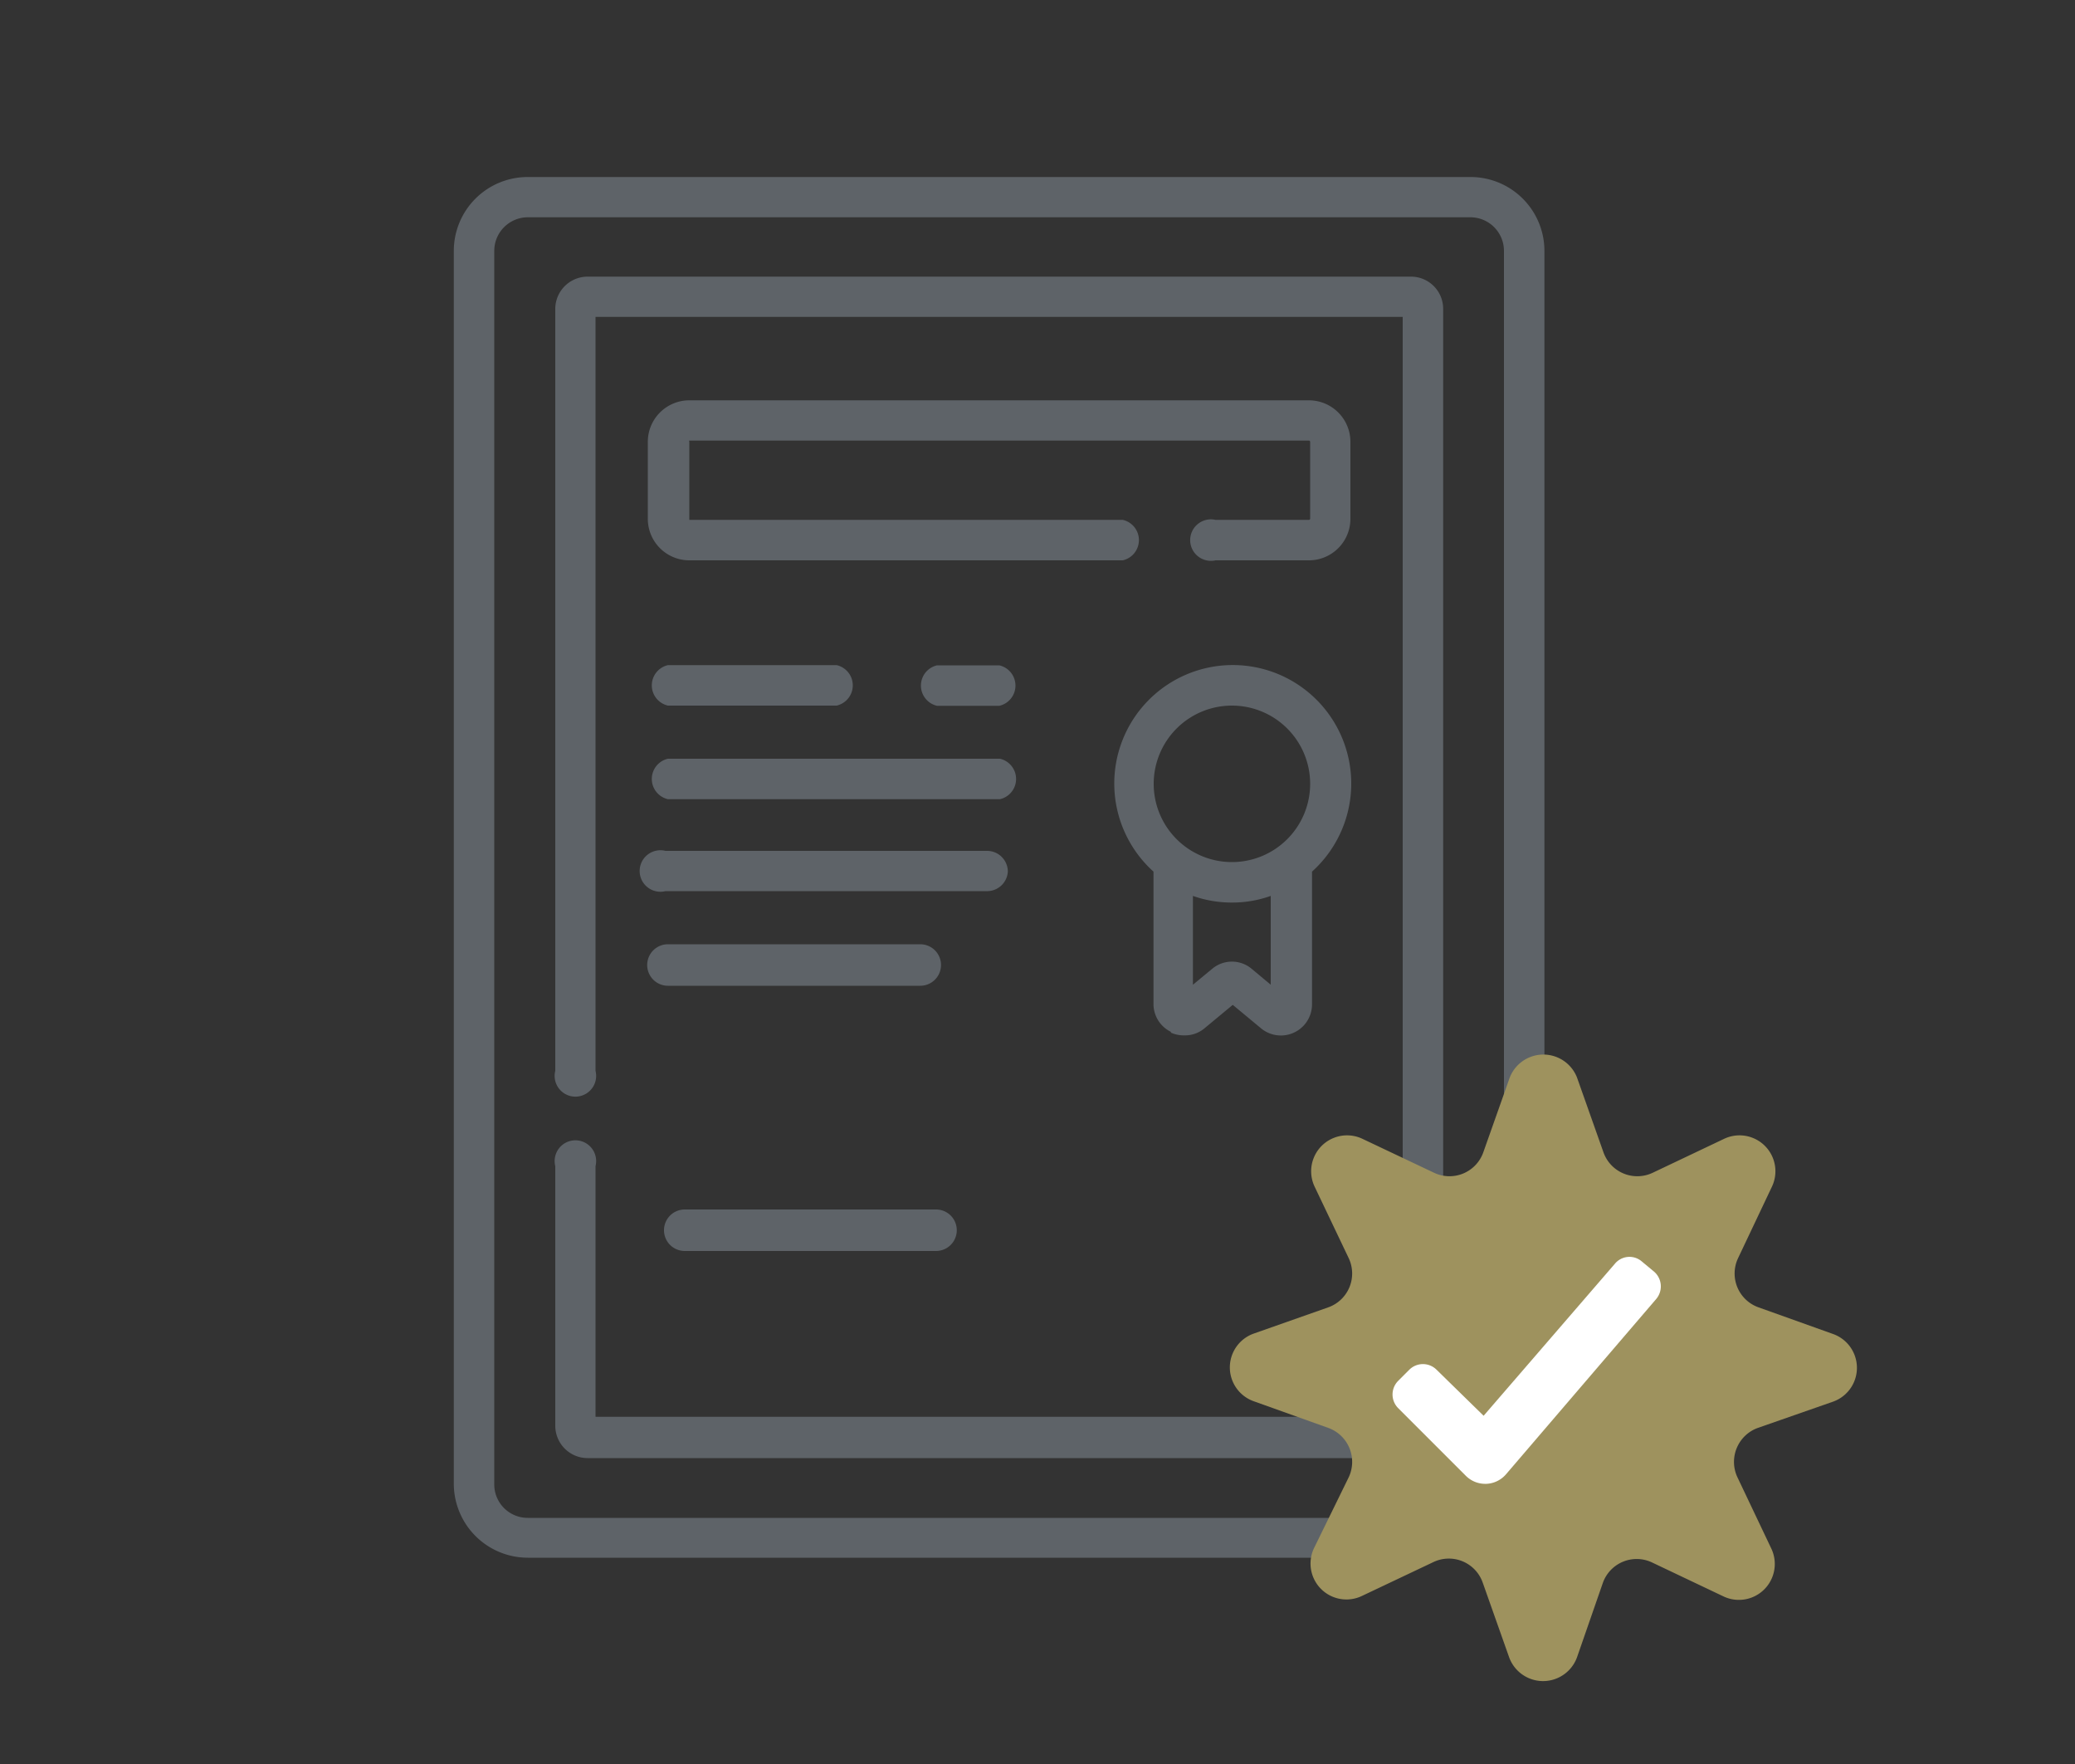
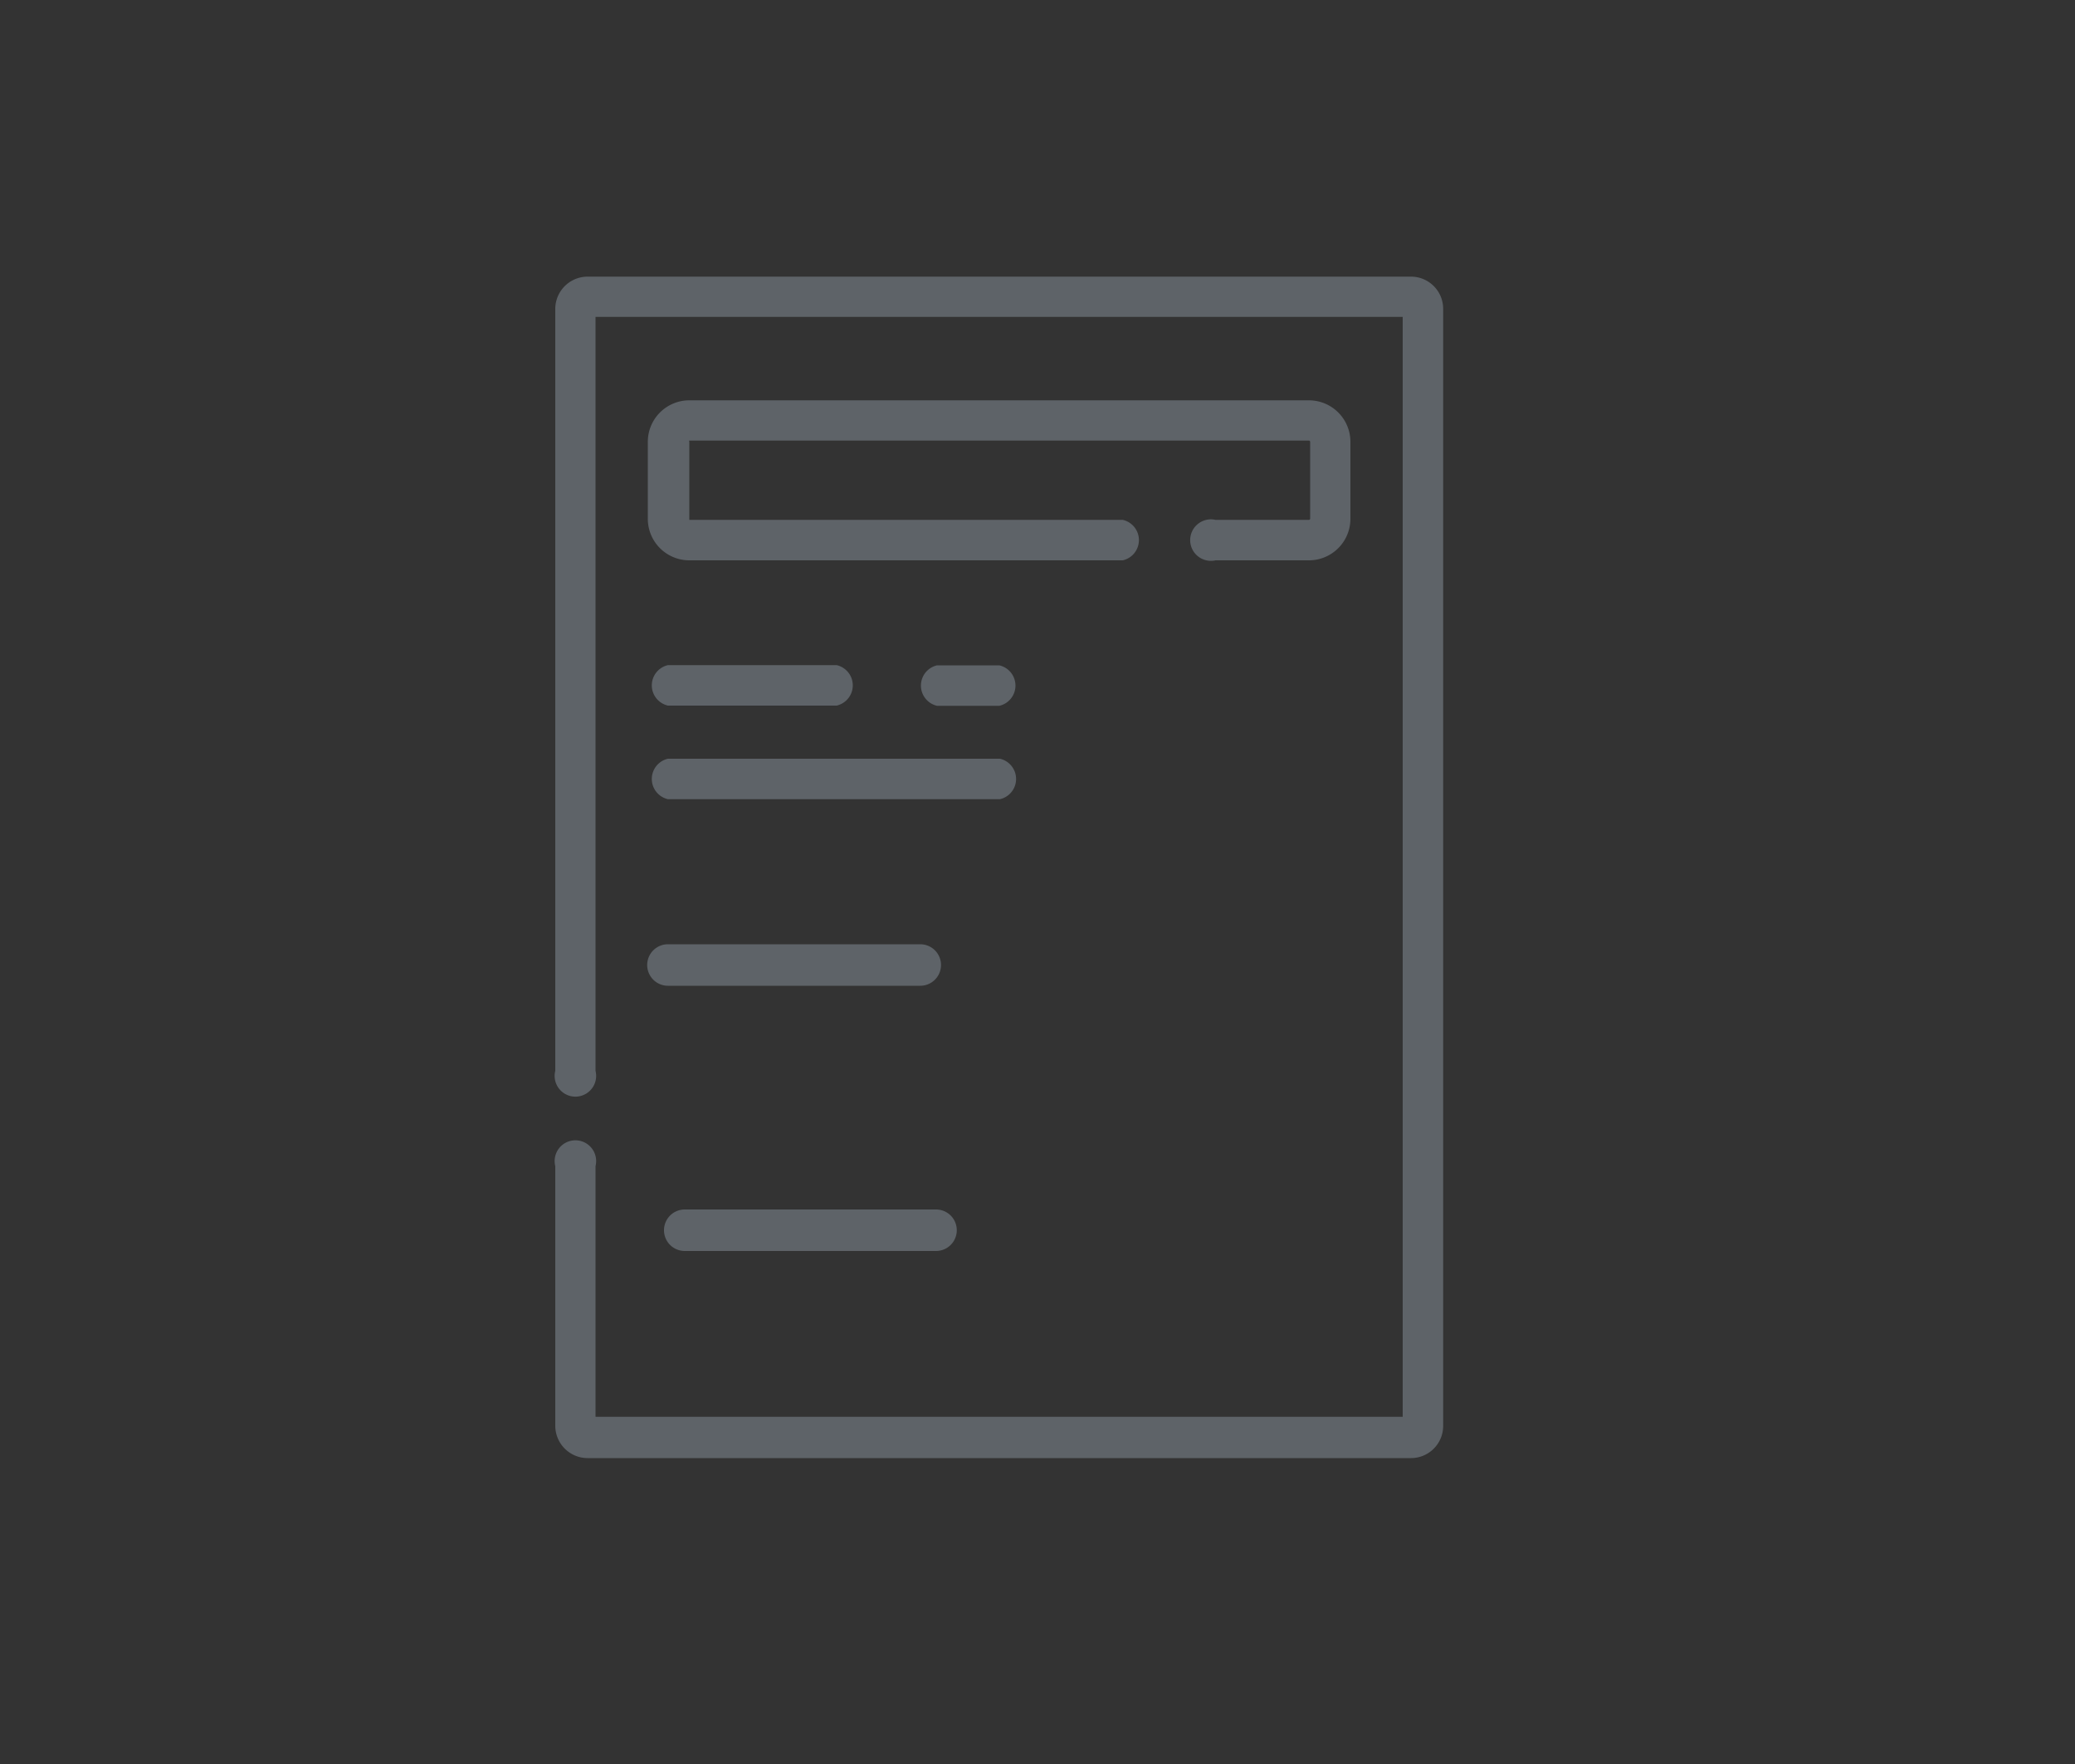
<svg xmlns="http://www.w3.org/2000/svg" id="Layer_1" data-name="Layer 1" viewBox="0 0 100 85">
  <rect x="0" y="0" width="100" height="85" fill="#333333" stroke="none" />
  <defs>
    <style>.cls-1{fill:#5e6368;}.cls-2{fill:#9e925e;}.cls-3{fill:#fff;}</style>
  </defs>
-   <path class="cls-1" d="M56.41,49.75a1.49,1.49,0,0,0,.65.14,1.46,1.46,0,0,0,1-.35l1.35-1.12,1.35,1.12a1.5,1.5,0,0,0,2.47-1.15V42a5.71,5.71,0,1,0-7.64,0v6.37a1.49,1.49,0,0,0,.86,1.36Zm4.83-2.3-.91-.76a1.48,1.48,0,0,0-1.92,0l-.92.76V43.17a5.58,5.58,0,0,0,1.88.32,5.48,5.48,0,0,0,1.87-.32ZM59.37,34a3.77,3.77,0,1,1-3.77,3.76A3.77,3.77,0,0,1,59.37,34Z" />
-   <path class="cls-1" d="M70.87,8.53H25.43a3.56,3.56,0,0,0-3.56,3.56V71.5a3.57,3.57,0,0,0,3.56,3.56H70.87a3.57,3.57,0,0,0,3.56-3.56V12.09A3.56,3.56,0,0,0,70.87,8.53Zm1.61,63a1.61,1.61,0,0,1-1.61,1.61H25.43a1.61,1.61,0,0,1-1.61-1.61V12.09a1.62,1.62,0,0,1,1.61-1.62H70.87a1.62,1.62,0,0,1,1.61,1.62V71.5Z" />
  <path class="cls-1" d="M68,13.33H28.31a1.56,1.56,0,0,0-1.55,1.55V51.6a1,1,0,1,0,1.94,0V15.27H67.6v53H28.7V56.19a1,1,0,1,0-1.94,0V68.7a1.56,1.56,0,0,0,1.55,1.56H68a1.55,1.55,0,0,0,1.55-1.56V14.88A1.55,1.55,0,0,0,68,13.33Z" />
  <path class="cls-1" d="M65.08,21.29a2,2,0,0,0-2-2H33.22a2,2,0,0,0-2,2V25a2,2,0,0,0,2,2H54.11a1,1,0,0,0,0-1.95H33.22a0,0,0,0,1,0-.05V21.29a.06.06,0,0,1,0-.06H63.08a.06.06,0,0,1,.06.06V25a.06.06,0,0,1-.06.05h-4.5a1,1,0,1,0,0,1.95h4.5a2,2,0,0,0,2-2Z" />
  <path class="cls-1" d="M45.16,32.06a1,1,0,0,0,0,1.95h3a1,1,0,0,0,0-1.95Z" />
  <path class="cls-1" d="M32.19,34h8.13a1,1,0,0,0,0-1.95H32.19a1,1,0,0,0,0,1.95Z" />
  <path class="cls-1" d="M32.19,38.51h16a1,1,0,0,0,0-1.95h-16a1,1,0,0,0,0,1.95Z" />
-   <path class="cls-1" d="M48.57,42a1,1,0,0,0-1-1H32.07a1,1,0,1,0,0,1.94H47.6A1,1,0,0,0,48.57,42Z" />
  <path class="cls-1" d="M32.19,47.5H44.35a1,1,0,0,0,0-2H32.19a1,1,0,0,0,0,2Z" />
-   <path class="cls-2" d="M76,51.92l1.27,3.59a1.73,1.73,0,0,0,2.38,1l3.43-1.63a1.73,1.73,0,0,1,2.31,2.31l-1.63,3.44a1.73,1.73,0,0,0,1,2.37l3.58,1.28a1.73,1.73,0,0,1,0,3.26L84.73,68.8a1.74,1.74,0,0,0-1,2.38l1.63,3.43a1.73,1.73,0,0,1-2.31,2.31l-3.43-1.63a1.73,1.73,0,0,0-2.38,1L76,79.86a1.74,1.74,0,0,1-3.27,0l-1.27-3.59a1.73,1.73,0,0,0-2.38-1l-3.44,1.63a1.73,1.73,0,0,1-2.31-2.31L65,71.18a1.74,1.74,0,0,0-1-2.38l-3.58-1.28a1.73,1.73,0,0,1,0-3.26L64,63a1.73,1.73,0,0,0,1-2.37l-1.64-3.44a1.73,1.73,0,0,1,2.31-2.31l3.44,1.63a1.73,1.73,0,0,0,2.38-1l1.27-3.59A1.74,1.74,0,0,1,76,51.92Z" />
-   <path class="cls-3" d="M67.92,66l-.54.54a.93.93,0,0,0,0,1.31l3.27,3.27a1.32,1.32,0,0,0,.92.38h.05a1.32,1.32,0,0,0,.95-.45l7.25-8.46a.94.94,0,0,0-.1-1.31l-.59-.49a.91.91,0,0,0-1.3.1L71.5,68.22,69.23,66A.93.93,0,0,0,67.92,66Z" />
  <path class="cls-1" d="M33,60.28H45.11a1,1,0,0,0,0-2H33a1,1,0,0,0,0,2Z" />
</svg>